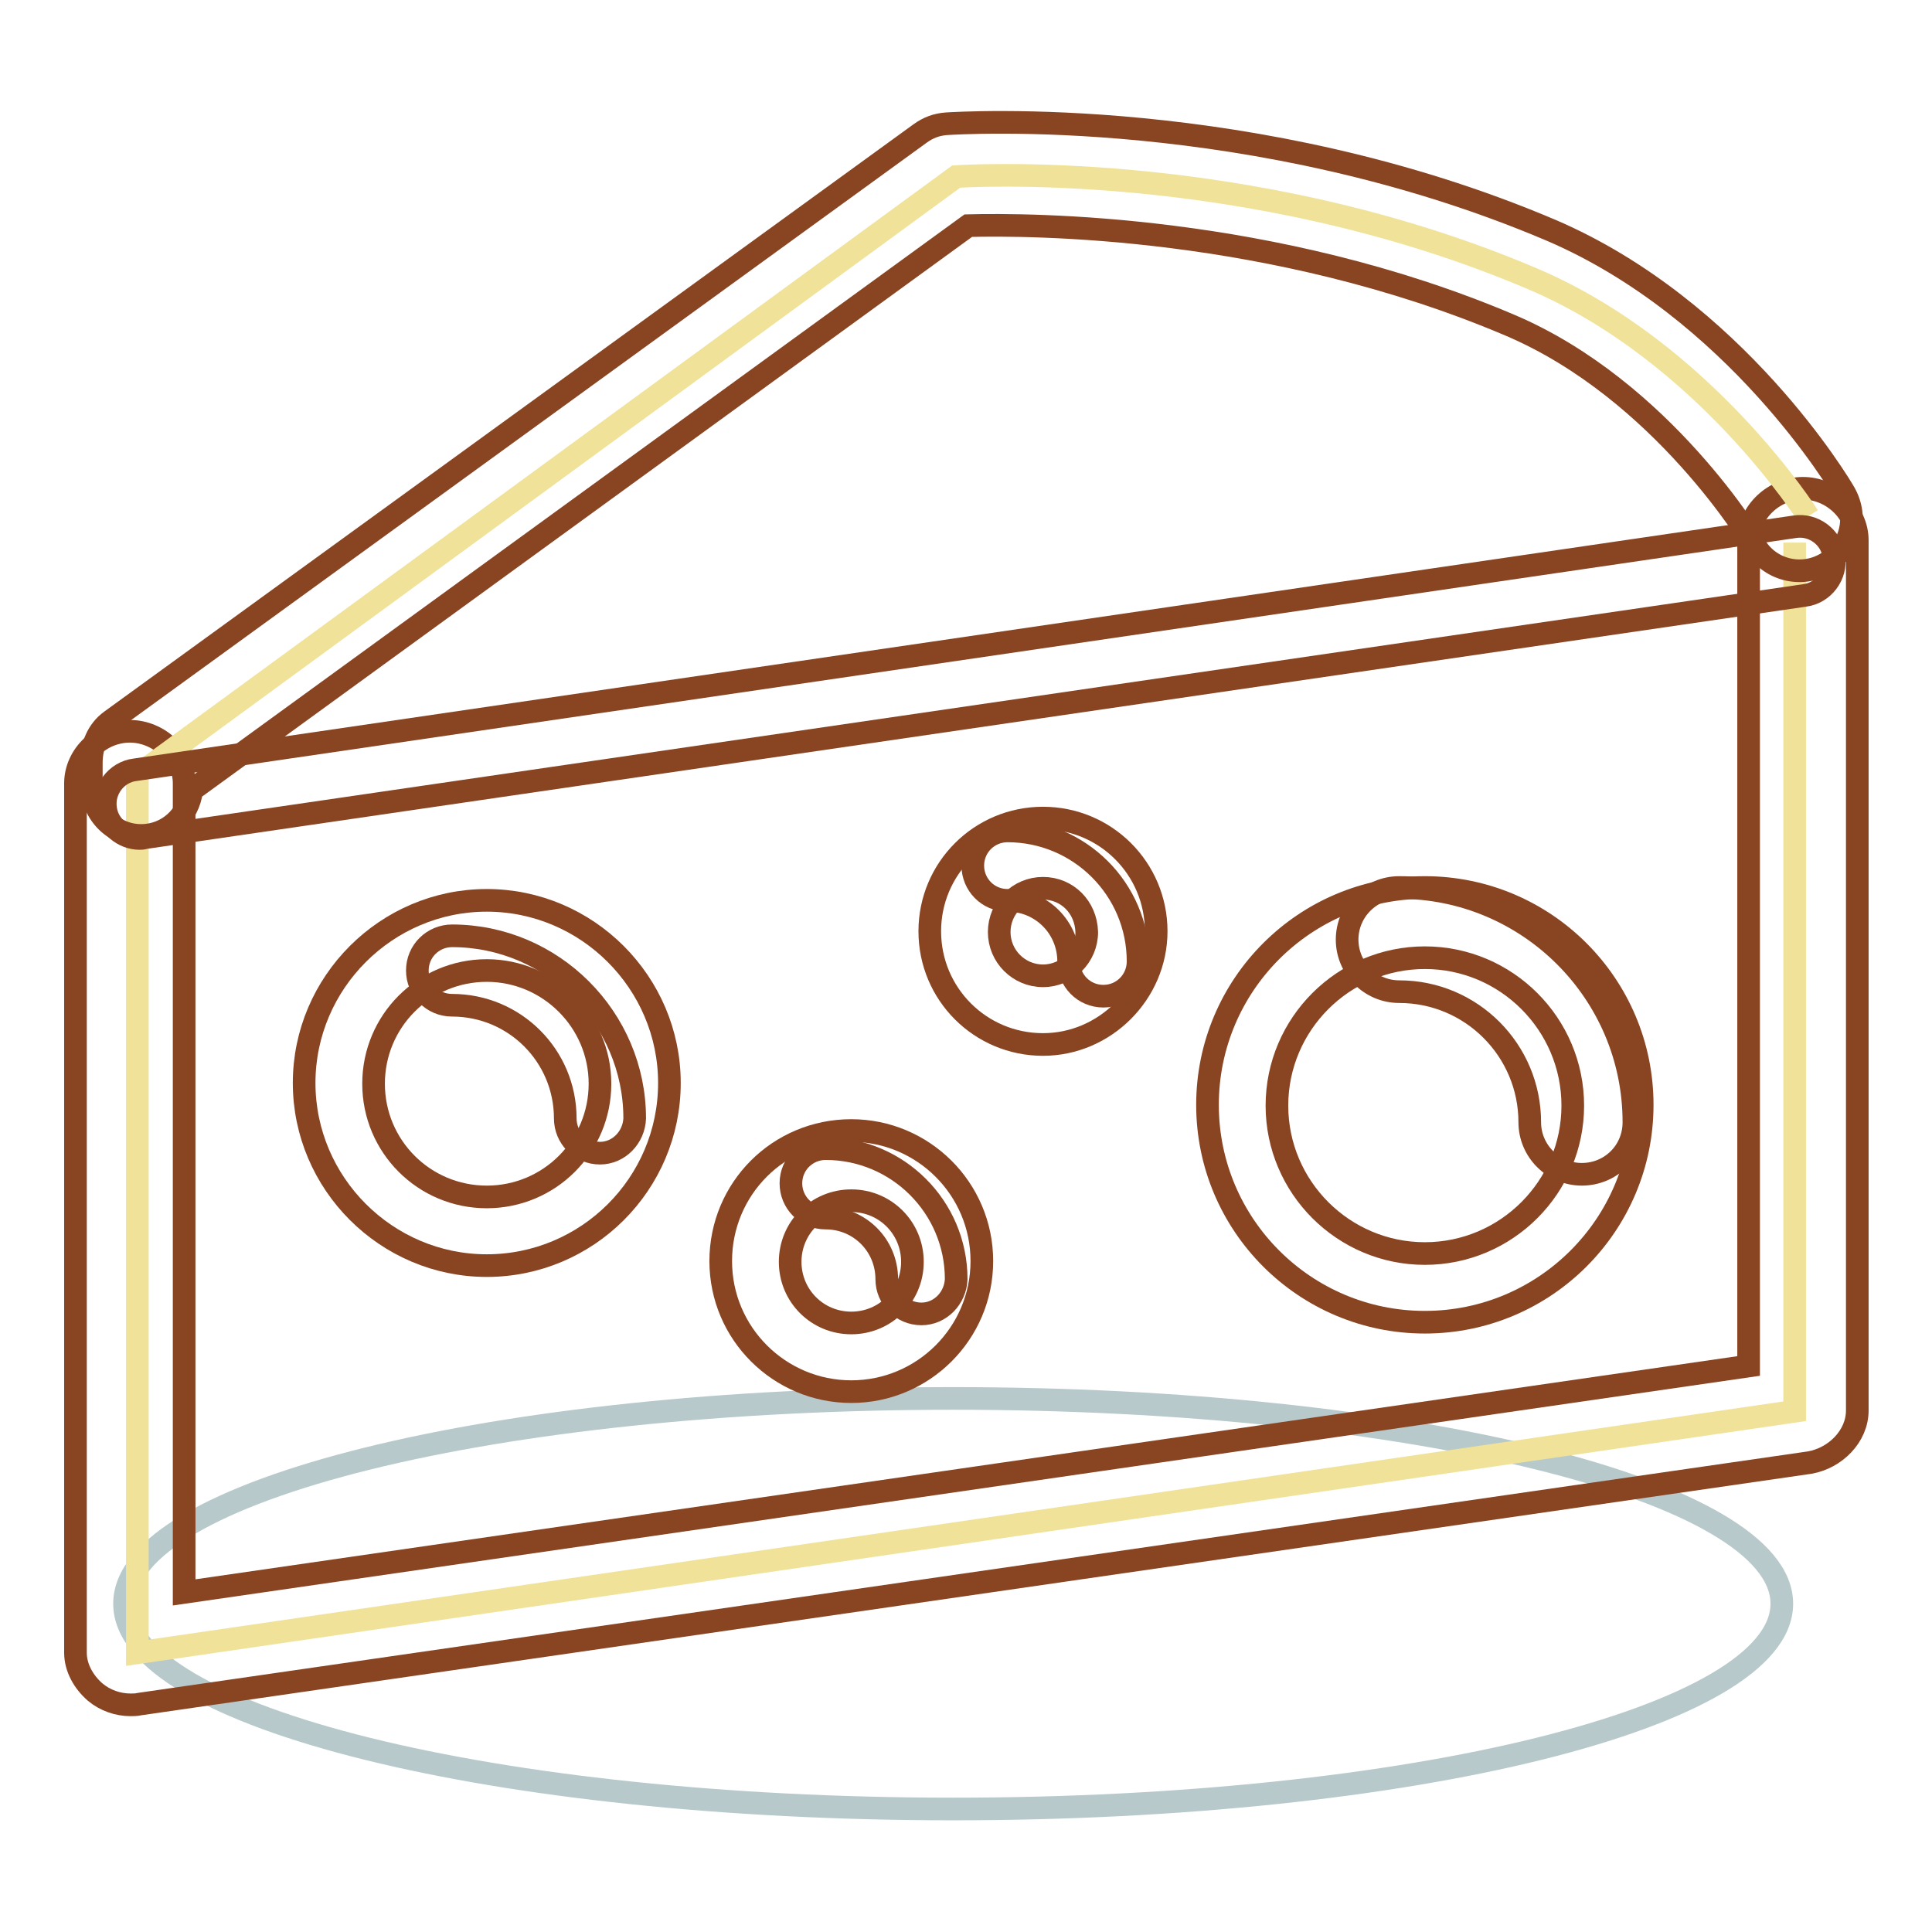
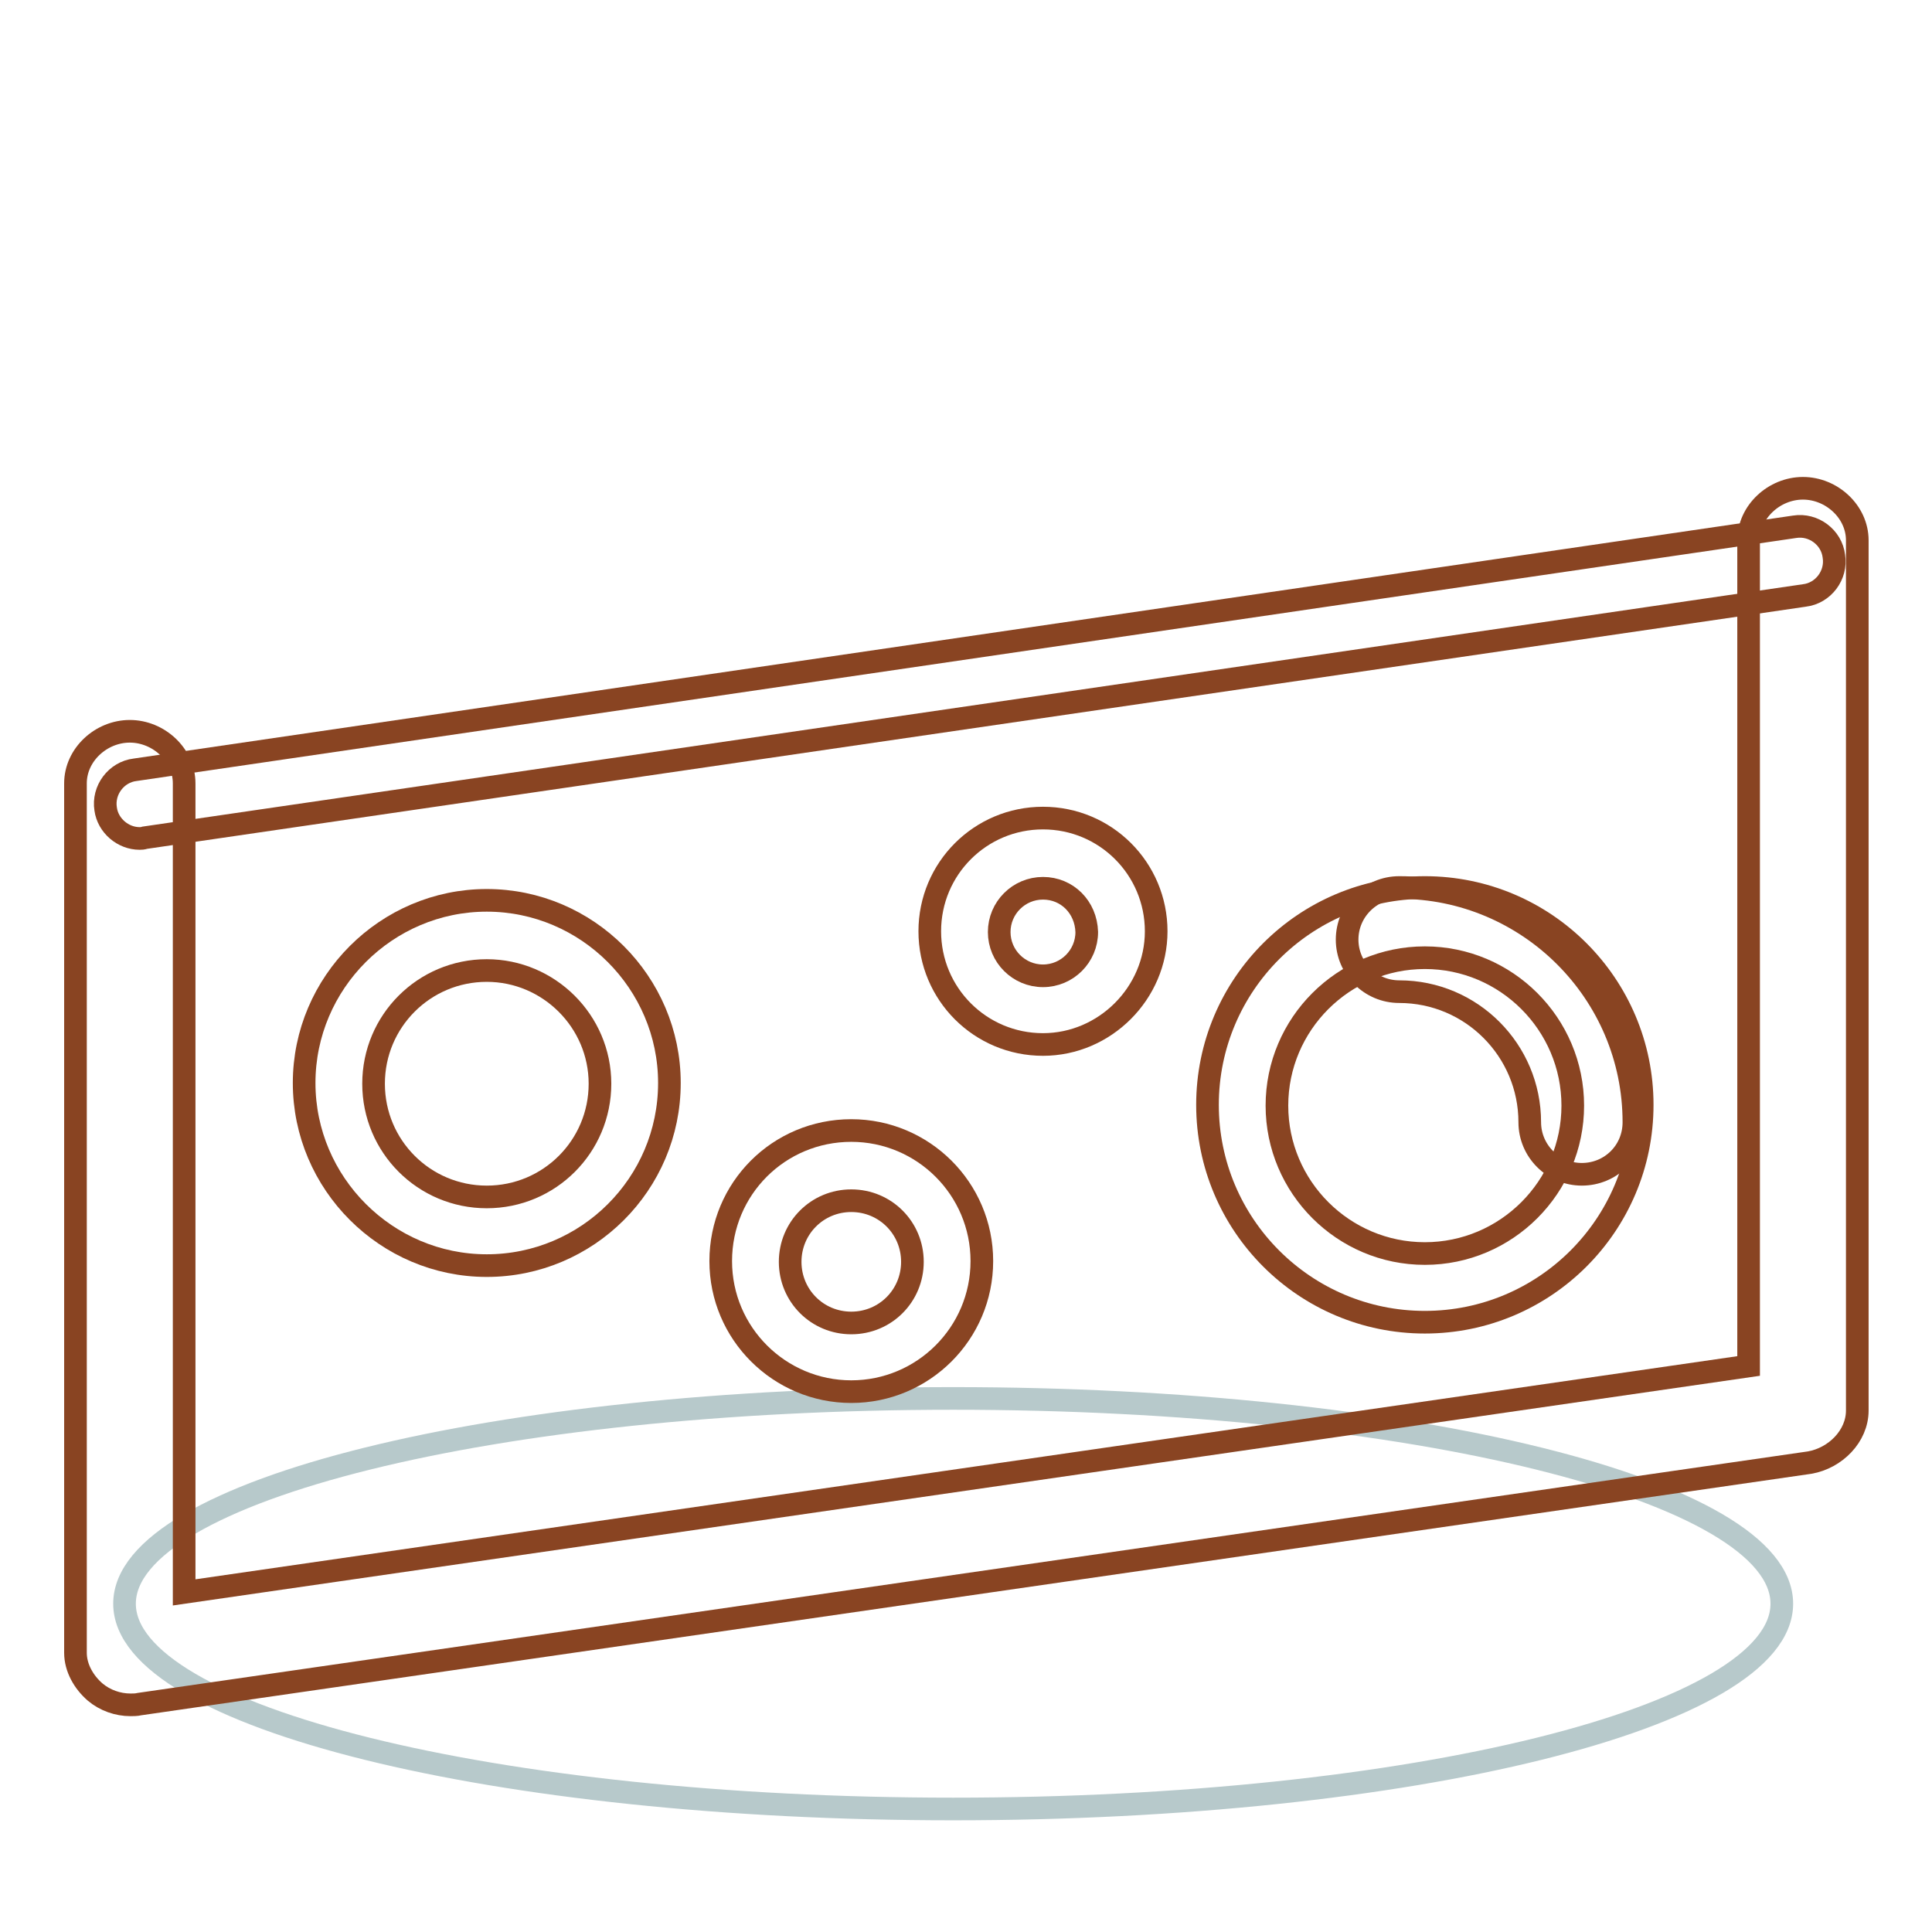
<svg xmlns="http://www.w3.org/2000/svg" version="1.1" x="0px" y="0px" viewBox="0 0 256 256" enable-background="new 0 0 256 256" xml:space="preserve">
  <g>
    <path stroke-width="3" fill-opacity="0" stroke="#b7c9cb" d="M16.5,212.5c0,15,49.2,27.2,109.8,27.2s109.8-12.2,109.8-27.2s-49.2-27.2-109.8-27.2S16.5,197.5,16.5,212.5 L16.5,212.5z" />
-     <path stroke-width="3" fill-opacity="0" stroke="#f0e298" d="M237.8,71.9v115.1L18.2,219V102.7" />
    <path stroke-width="3" fill-opacity="0" stroke="#894422" d="M17.3,225.9c-1.7,0-3.4-0.6-4.7-1.7c-1.5-1.3-2.6-3.2-2.6-5.2V103.8c0-3.8,3.4-6.9,7.2-6.9 c3.8,0,7.2,3.1,7.2,6.9V211l207.3-30V71.6c0-3.8,3.4-6.9,7.2-6.9c3.8,0,7.2,3.1,7.2,6.9v115.3c0,3.4-2.9,6.3-6.3,6.9l-221.3,32 C18.1,225.9,17.6,225.9,17.3,225.9z" />
-     <path stroke-width="3" fill-opacity="0" stroke="#f0e298" d="M20.3,102.7v-1.5l106.4-77.8c0,0,38.3-2.7,76.5,13.6c22.7,9.7,36.4,31.4,36.4,31.4" />
-     <path stroke-width="3" fill-opacity="0" stroke="#894422" d="M18.7,110.7c-3.8,0-6.6-3.1-6.6-6.9v-2.7c0-2.2,0.8-4.3,2.6-5.6l107.2-77.8c1.1-0.8,2.2-1.2,3.5-1.3 c1.7-0.1,40.8-2.6,80.1,14.1c24.5,10.5,38.4,33.9,38.9,34.8c1.9,3.3,0.8,7.5-2.5,9.4c-3.3,1.9-7.5,0.8-9.4-2.5 c-0.1-0.2-12.2-20.5-32.4-29.1c-31.5-13.4-63.8-13.4-71.8-13.2L25.4,104.7C25,108.1,22.2,110.7,18.7,110.7z" />
    <path stroke-width="3" fill-opacity="0" stroke="#894422" d="M18.5,111.1c-2.2,0-4.2-1.7-4.5-3.9c-0.4-2.5,1.4-4.9,3.9-5.2l219.9-32.2c2.5-0.4,4.9,1.4,5.2,3.9 c0.4,2.5-1.4,4.9-3.9,5.2L19.2,111C18.9,111.1,18.7,111.1,18.5,111.1z M64.5,167.7c-13.3,0-24.2-10.9-24.2-24.2 c0-13.3,10.9-24.2,24.2-24.2c13.3,0,24.2,10.9,24.2,24.2C88.7,156.9,77.8,167.7,64.5,167.7z M64.5,128.6c-8.3,0-15,6.7-15,15 s6.7,15,15,15c8.3,0,15-6.7,15-15S72.7,128.6,64.5,128.6z" />
-     <path stroke-width="3" fill-opacity="0" stroke="#894422" d="M79.5,152.8c-2.6,0-4.6-2.1-4.6-4.6c0-8.3-6.7-15-15-15c-2.6,0-4.6-2.1-4.6-4.6c0-2.6,2.1-4.6,4.6-4.6 c13.3,0,24.2,10.9,24.2,24.2C84,150.7,82,152.8,79.5,152.8L79.5,152.8z" />
    <path stroke-width="3" fill-opacity="0" stroke="#894422" d="M188.8,175.2c-15.9,0-28.8-12.9-28.8-28.8c0-15.9,12.9-28.8,28.8-28.8c15.9,0,28.8,12.9,28.8,28.8 C217.6,162.3,204.7,175.2,188.8,175.2z M188.8,126.9c-10.8,0-19.6,8.8-19.6,19.6c0,10.8,8.8,19.6,19.6,19.6 c10.8,0,19.6-8.8,19.6-19.6C208.4,135.7,199.6,126.9,188.8,126.9z" />
    <path stroke-width="3" fill-opacity="0" stroke="#894422" d="M209.6,155.6c-3.8,0-6.9-3.1-6.9-6.9c0-9.5-7.7-17.3-17.3-17.3c-3.8,0-6.9-3.1-6.9-6.9 c0-3.8,3.1-6.9,6.9-6.9c17.1,0,31.1,13.9,31.1,31.1C216.5,152.6,213.4,155.6,209.6,155.6L209.6,155.6z" />
    <path stroke-width="3" fill-opacity="0" stroke="#894422" d="M112.8,184.4c-9.5,0-17.3-7.7-17.3-17.3s7.7-17.3,17.3-17.3c9.5,0,17.3,7.7,17.3,17.3 C130.1,176.7,122.3,184.4,112.8,184.4z M112.8,159.1c-4.5,0-8.1,3.6-8.1,8.1s3.6,8.1,8.1,8.1c4.5,0,8.1-3.6,8.1-8.1 S117.3,159.1,112.8,159.1z" />
-     <path stroke-width="3" fill-opacity="0" stroke="#894422" d="M122.1,174.1c-2.6,0-4.6-2.1-4.6-4.6c0-4.5-3.6-8.1-8.1-8.1c-2.6,0-4.6-2.1-4.6-4.6c0-2.6,2.1-4.6,4.6-4.6 c9.5,0,17.3,7.7,17.3,17.3C126.6,172,124.6,174.1,122.1,174.1L122.1,174.1z M146.2,132c-2.6,0-4.6-2.1-4.6-4.6 c0-4.5-3.6-8.1-8.1-8.1c-2.6,0-4.6-2.1-4.6-4.6c0-2.6,2.1-4.6,4.6-4.6c9.5,0,17.3,7.7,17.3,17.3C150.8,129.9,148.8,132,146.2,132 L146.2,132z" />
    <path stroke-width="3" fill-opacity="0" stroke="#894422" d="M138.2,138.4c-8.3,0-15-6.7-15-15c0-8.3,6.7-15,15-15c8.3,0,15,6.7,15,15 C153.2,131.6,146.4,138.4,138.2,138.4z M138.2,117.7c-3.2,0-5.8,2.6-5.8,5.8s2.6,5.8,5.8,5.8c3.2,0,5.8-2.6,5.8-5.8 C143.9,120.2,141.4,117.7,138.2,117.7z" />
  </g>
</svg>